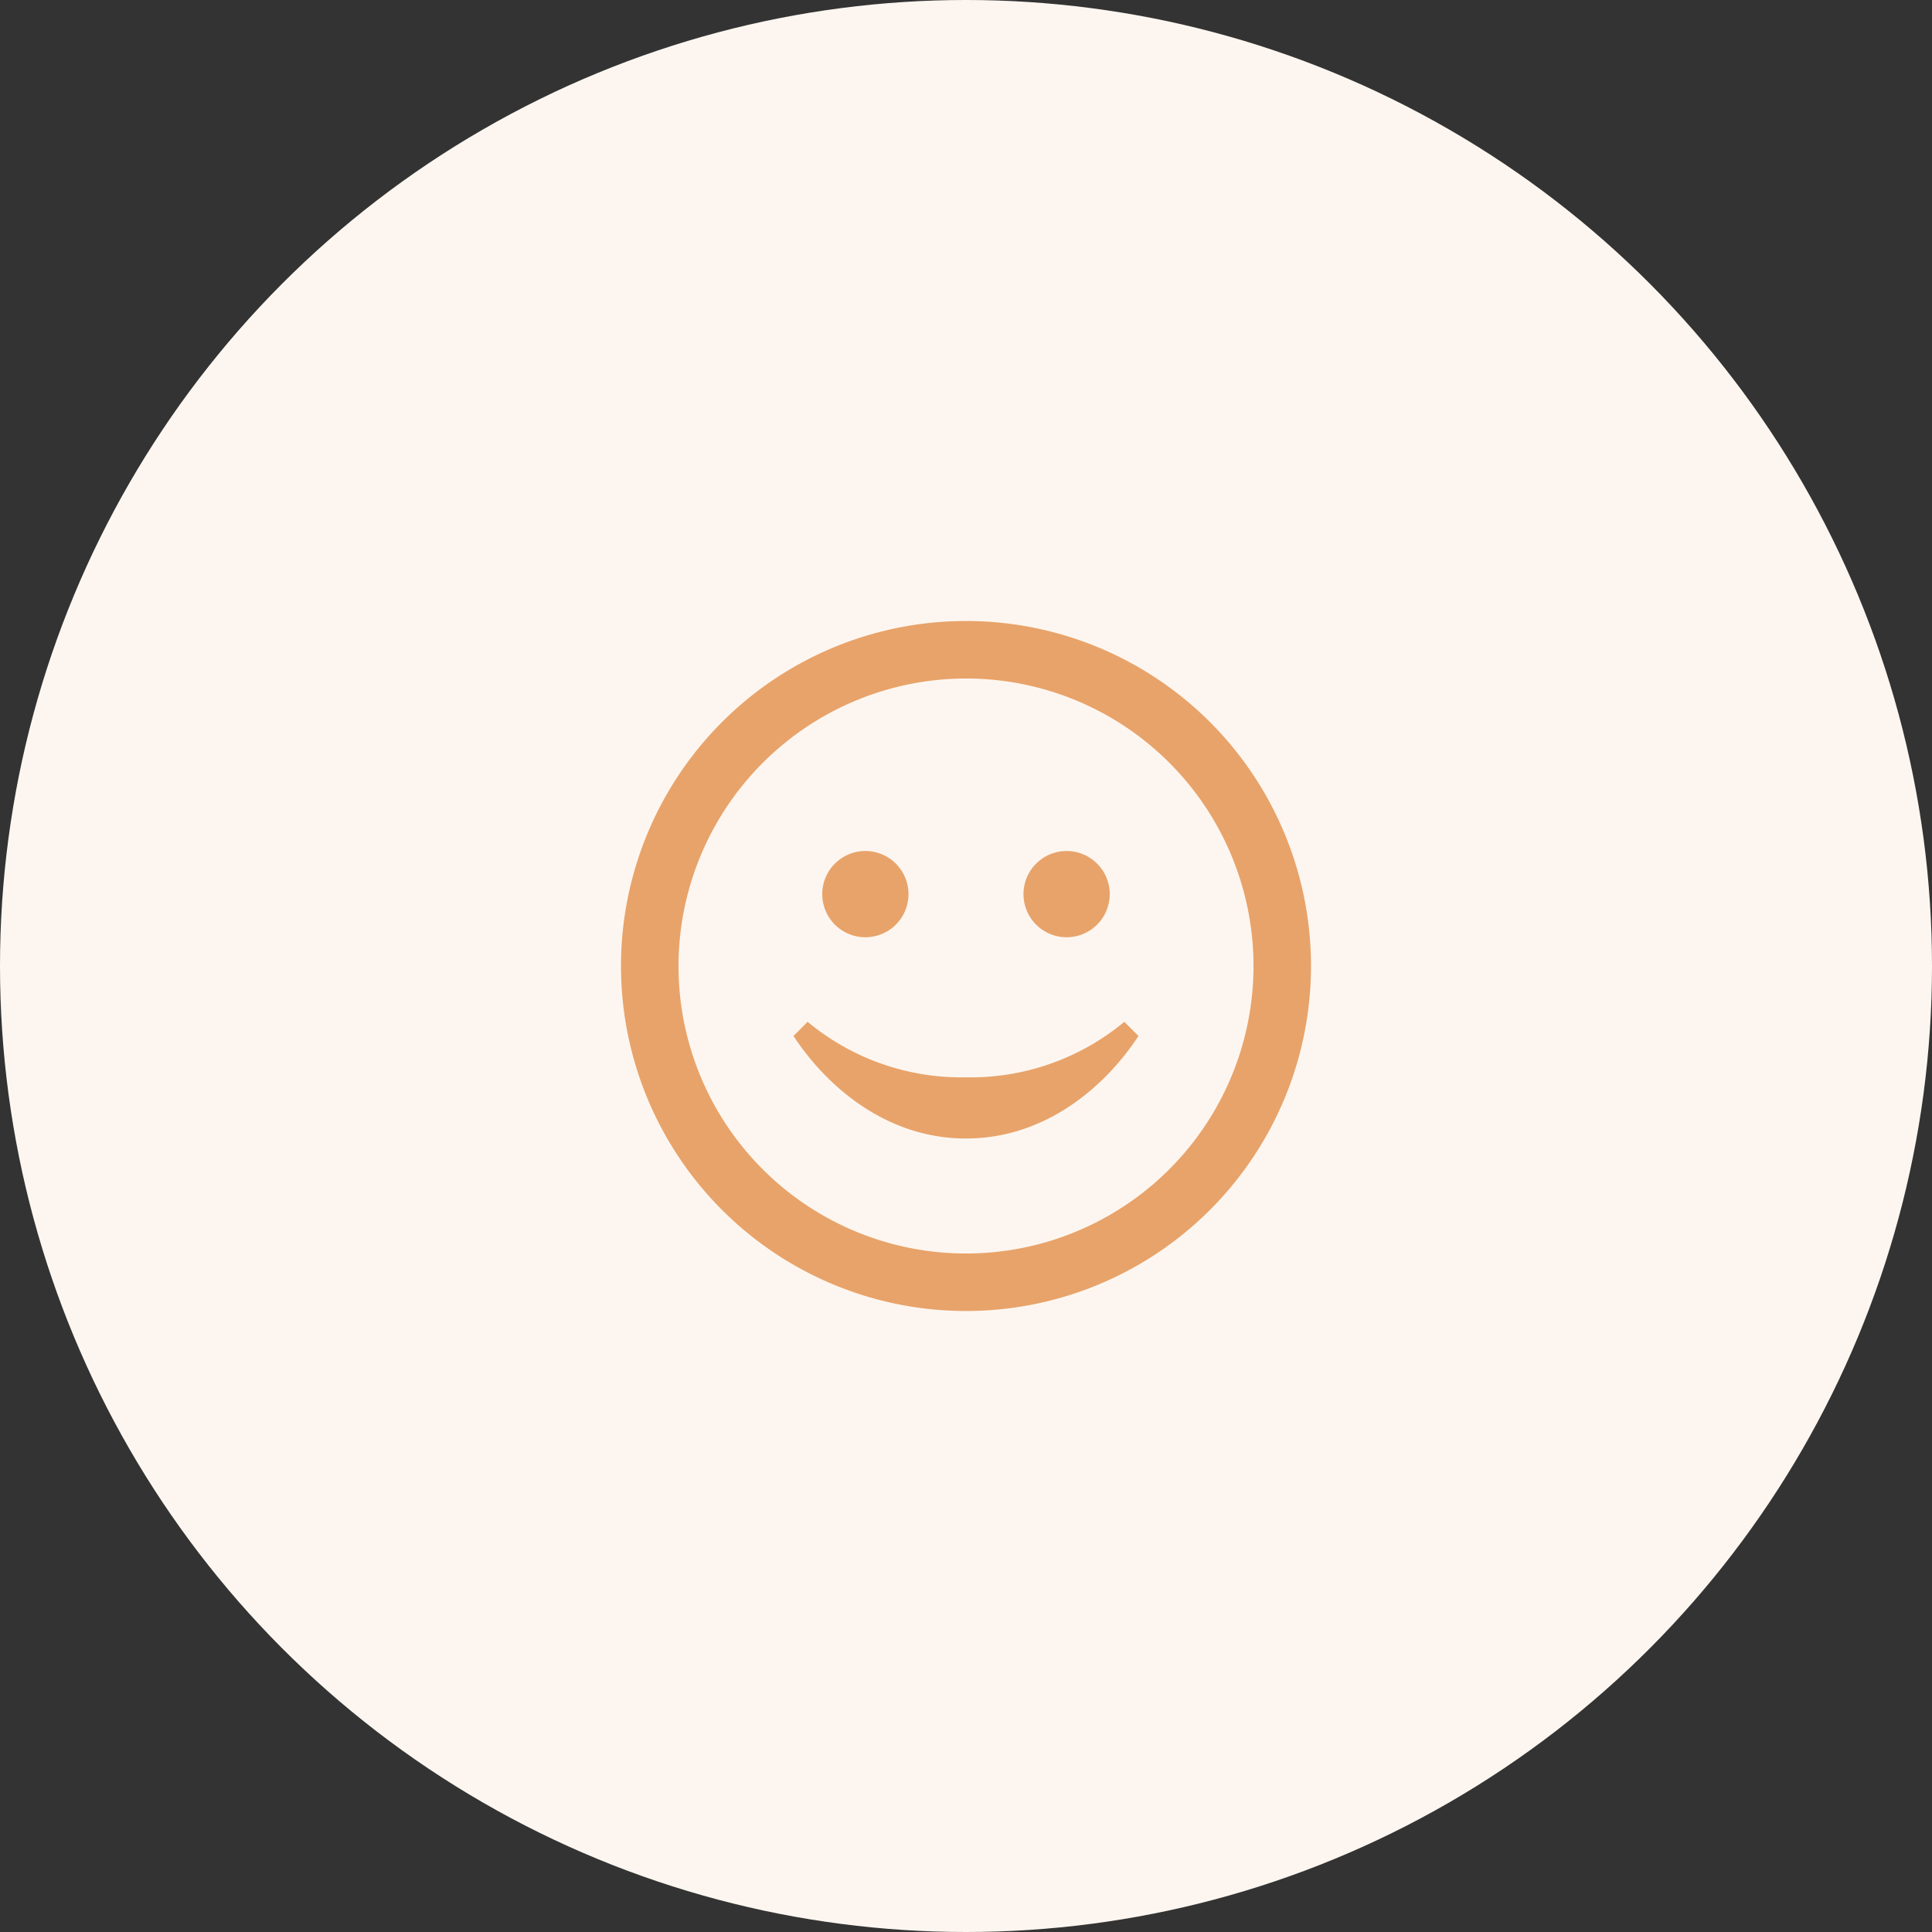
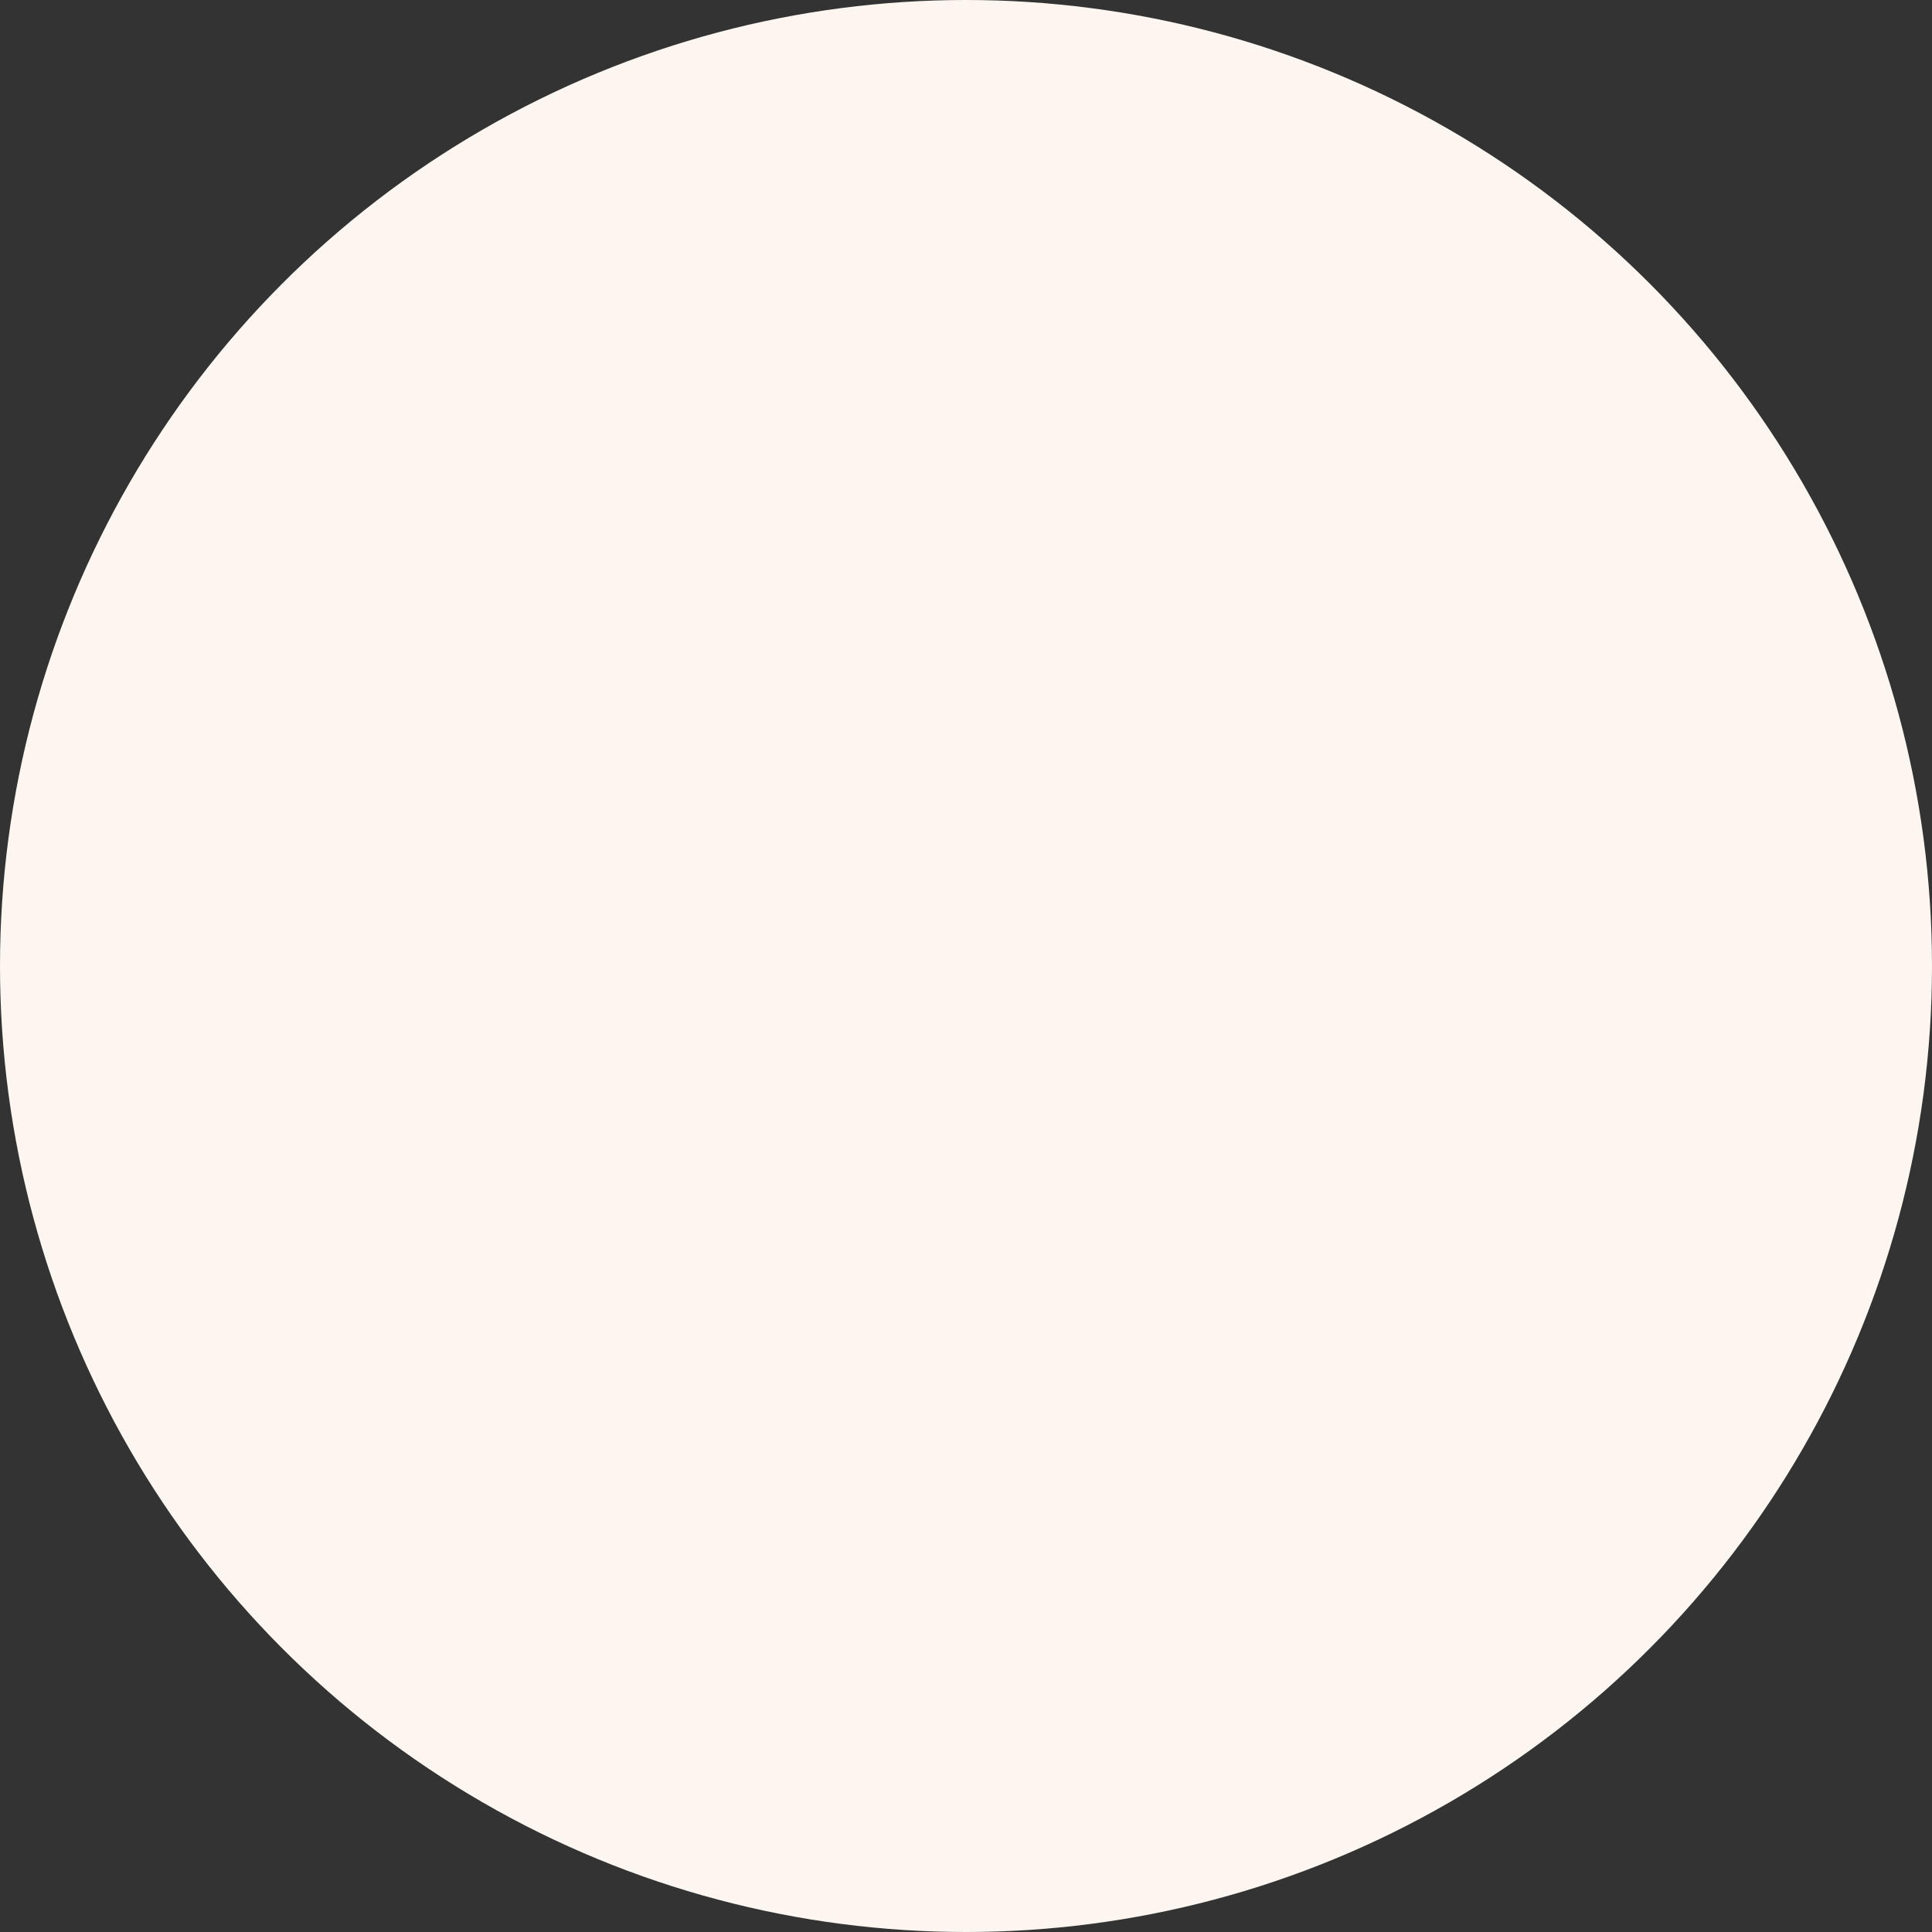
<svg xmlns="http://www.w3.org/2000/svg" width="140" height="140" viewBox="0 0 140 140">
  <rect x="0" y="0" width="140" height="140" fill="#333333" stroke="none" />
  <g id="グループ_2473" data-name="グループ 2473" transform="translate(-891 -2472)">
    <circle id="_25380110_s" data-name="25380110_s" cx="70" cy="70" r="70" transform="translate(891 2472)" fill="#fdf6f0" />
-     <path id="iconmonstr-smiley-2" d="M25,4.167A20.833,20.833,0,1,1,4.167,25,20.857,20.857,0,0,1,25,4.167ZM25,0A25,25,0,1,0,50,25,25,25,0,0,0,25,0ZM36.473,29.044A17.408,17.408,0,0,1,25,33.067a17.411,17.411,0,0,1-11.475-4.023L12.5,30.071C14.848,33.654,19.167,37.5,25,37.5s10.15-3.846,12.5-7.429ZM17.708,16.667a3.125,3.125,0,1,0,3.125,3.125A3.125,3.125,0,0,0,17.708,16.667Zm14.583,0a3.125,3.125,0,1,0,3.125,3.125A3.125,3.125,0,0,0,32.292,16.667Z" transform="translate(936 2517)" fill="#e8a36a" />
  </g>
</svg>